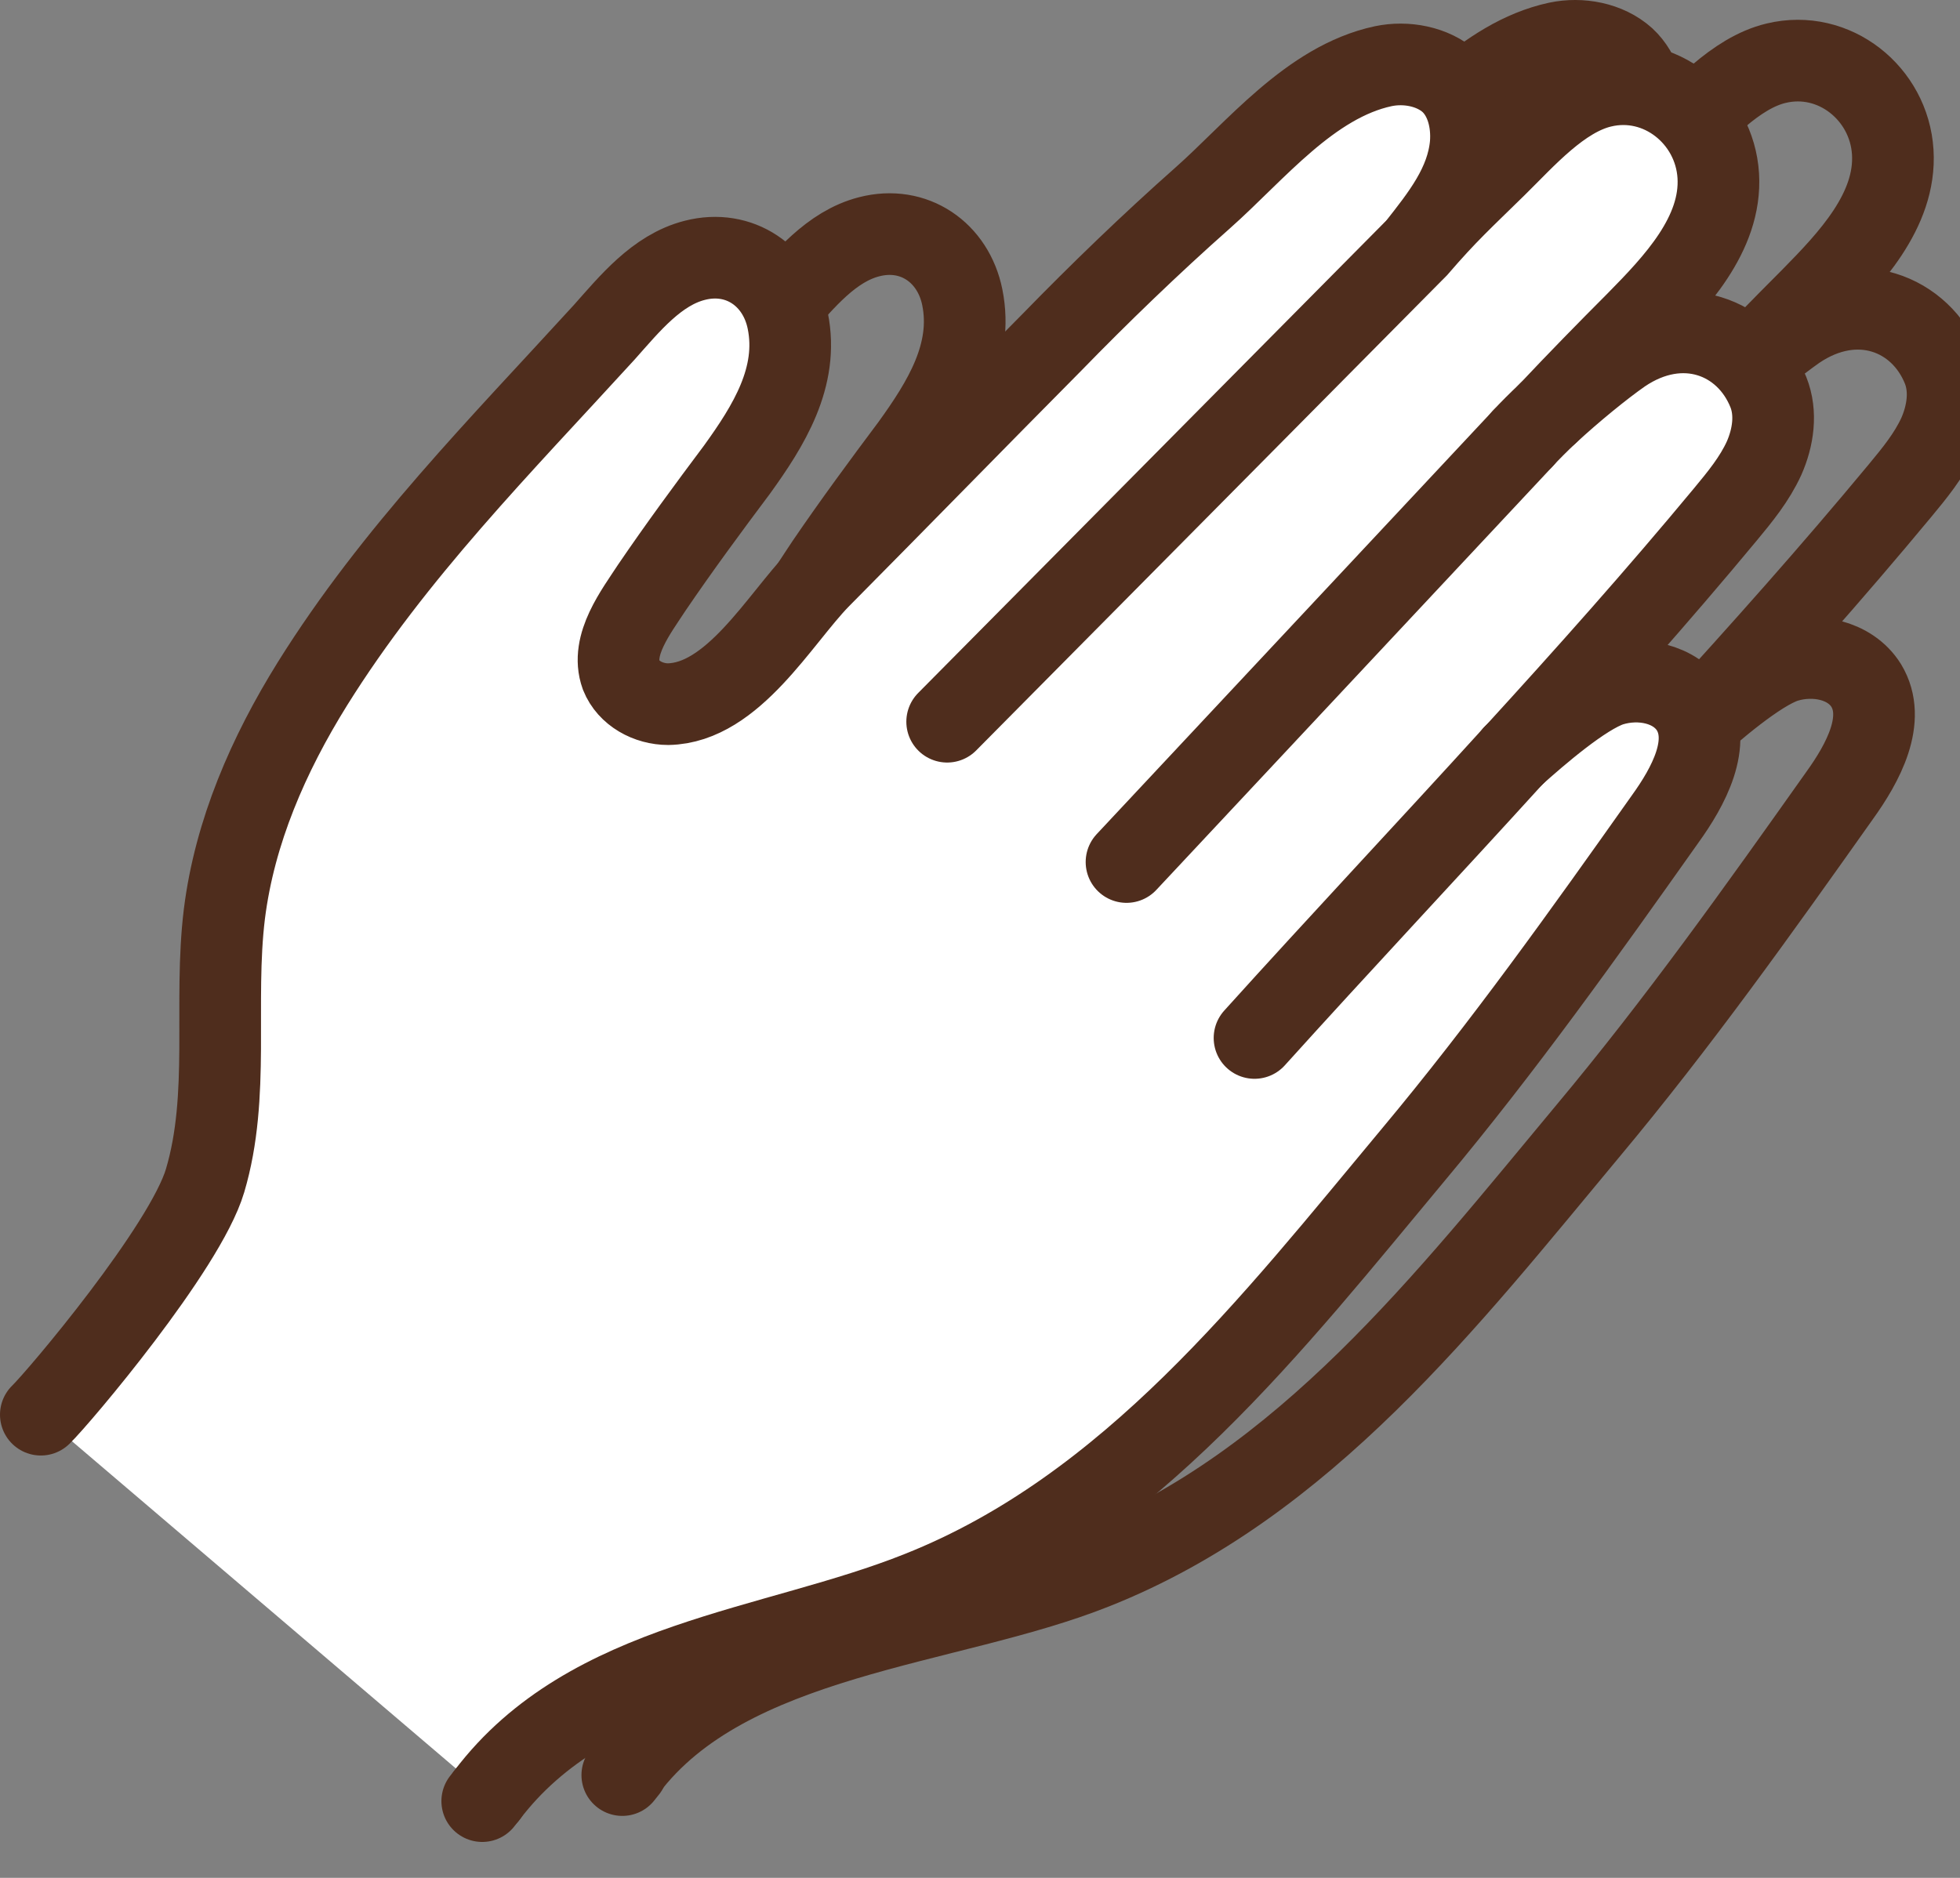
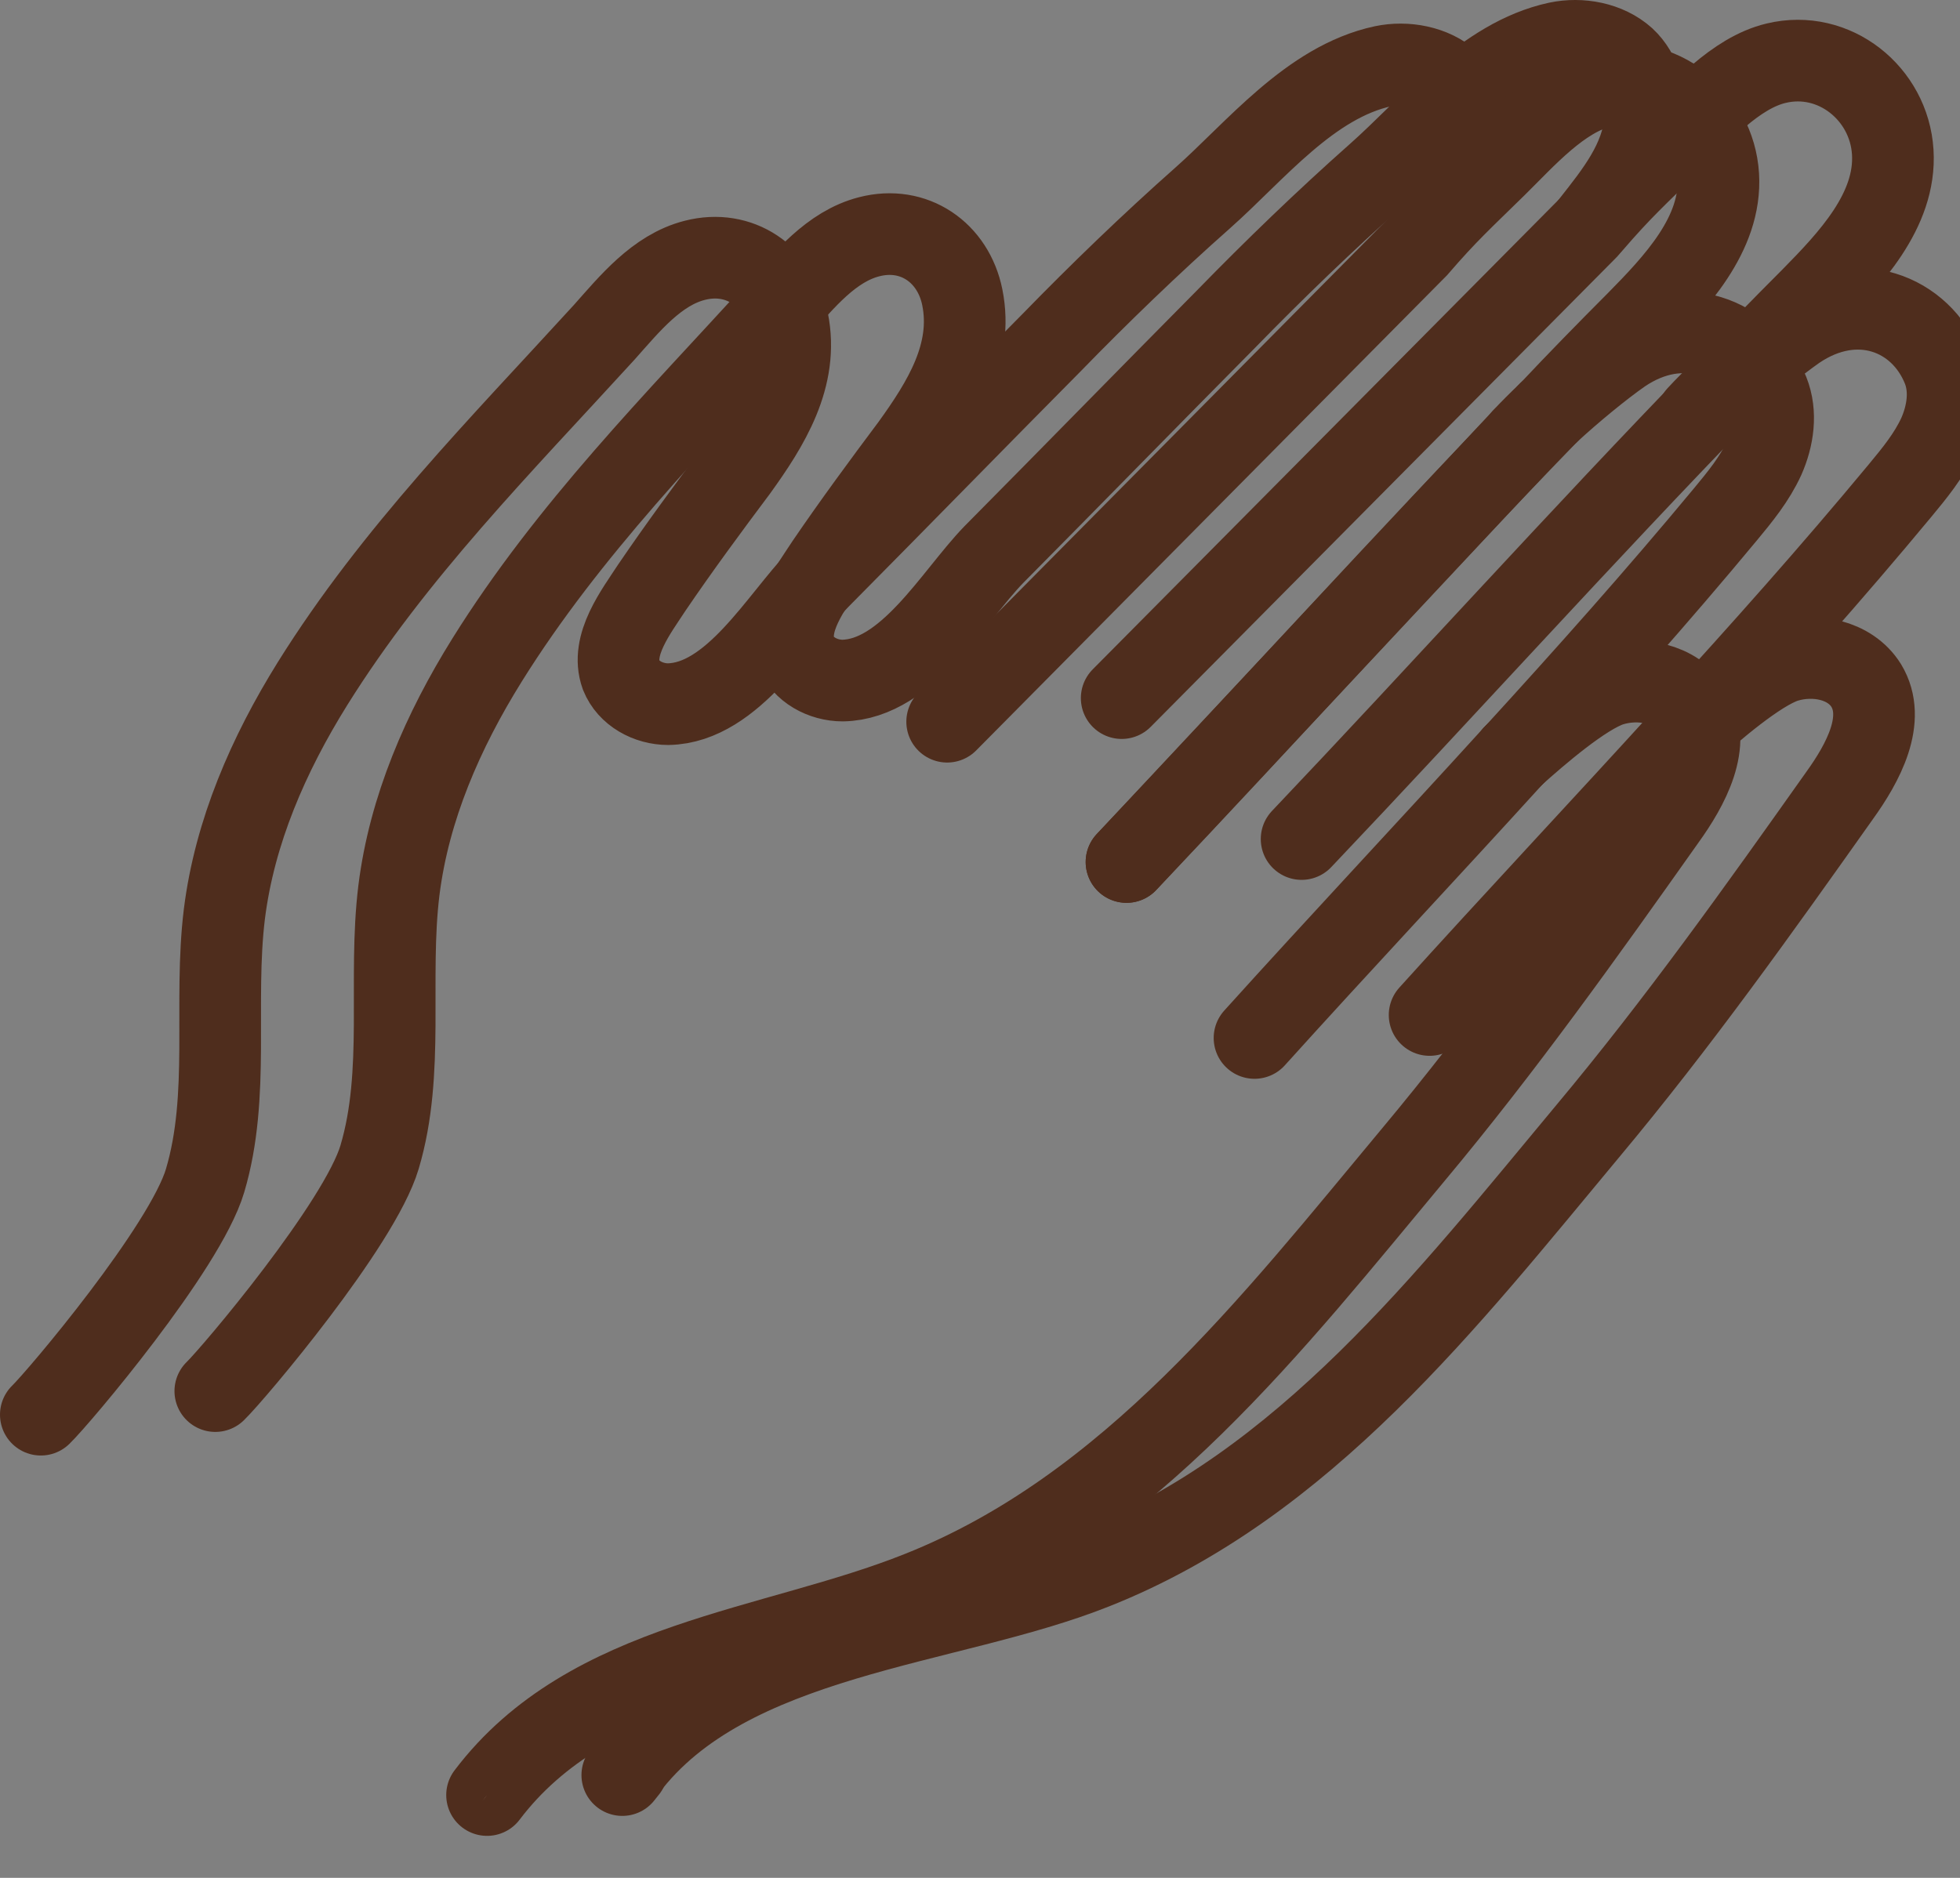
<svg xmlns="http://www.w3.org/2000/svg" width="48" height="46" viewBox="0 0 48 46" fill="none">
  <rect x="0" y="0" width="48" height="46" fill="#808080" stroke="none" />
  <path d="M42.212 9.547C38.708 13.161 35.336 16.909 31.876 20.553" stroke="#4F2D1D" stroke-width="2" stroke-linecap="round" stroke-linejoin="round" />
  <path d="M5.273 34.076C5.717 33.647 8.808 29.988 9.296 28.344C9.917 26.255 9.503 23.989 9.769 21.811C10.02 19.797 10.848 17.901 11.928 16.168C13.924 12.968 16.541 10.332 19.07 7.562C19.691 6.865 20.357 6.036 21.288 5.799C22.383 5.517 23.344 6.184 23.566 7.28C23.846 8.658 23.092 9.857 22.323 10.924C21.613 11.872 20.904 12.835 20.238 13.812C19.854 14.405 19.218 15.22 19.484 15.96C19.662 16.405 20.15 16.671 20.638 16.671C22.22 16.642 23.358 14.598 24.334 13.59C26.242 11.665 28.135 9.724 30.042 7.799C31.196 6.614 32.453 5.399 33.724 4.273C35.011 3.133 36.357 1.429 38.146 1.044C38.708 0.925 39.358 1.044 39.787 1.429C40.187 1.799 40.334 2.392 40.29 2.955C40.201 3.947 39.58 4.718 38.974 5.488C39.713 4.629 40.098 4.288 40.911 3.488C41.621 2.792 42.493 1.785 43.499 1.548C44.919 1.207 46.264 2.288 46.353 3.725C46.442 5.162 45.288 6.362 44.357 7.31C43.632 8.036 42.907 8.776 42.198 9.532C42.774 8.998 43.499 8.406 43.987 8.065C45.466 7.058 47.033 7.665 47.58 9.028C47.787 9.546 47.699 10.139 47.477 10.643C47.24 11.161 46.885 11.591 46.53 12.02C44.859 14.035 43.129 15.975 41.37 17.901C41.917 17.412 43.041 16.434 43.721 16.212C44.431 15.99 45.303 16.153 45.702 16.79C46.205 17.619 45.628 18.686 45.052 19.486C43.07 22.285 41.089 25.07 38.885 27.707C35.455 31.825 31.95 36.372 26.804 38.416C23.211 39.853 17.843 40.016 15.344 43.319" stroke="#4F2D1D" stroke-width="2" stroke-linecap="round" stroke-linejoin="round" />
  <path d="M35.011 24.863C37.111 22.538 39.255 20.256 41.355 17.946L41.384 17.916" stroke="#4F2D1D" stroke-width="2" stroke-linecap="round" stroke-linejoin="round" />
  <path d="M42.212 9.547C41.961 9.784 41.754 9.991 41.576 10.184" stroke="#4F2D1D" stroke-width="2" stroke-linecap="round" stroke-linejoin="round" />
  <path d="M15.358 43.334C15.358 43.334 15.285 43.423 15.24 43.482" stroke="#4F2D1D" stroke-width="2" stroke-linecap="round" stroke-linejoin="round" />
  <path d="M41.384 17.916L41.355 17.946" stroke="#4F2D1D" stroke-width="2" stroke-linecap="round" stroke-linejoin="round" />
  <path d="M38.871 5.606L27.47 17.101" stroke="#4F2D1D" stroke-width="2" stroke-linecap="round" stroke-linejoin="round" />
-   <path d="M41.562 10.169L31.861 20.553" stroke="#4F2D1D" stroke-width="2" stroke-linecap="round" stroke-linejoin="round" />
  <path d="M37.924 10.109C34.42 13.724 31.048 17.471 27.588 21.115L37.924 10.109Z" fill="white" />
  <path d="M37.924 10.109C34.42 13.724 31.048 17.471 27.588 21.115" stroke="#4F2D1D" stroke-width="2" stroke-linecap="round" stroke-linejoin="round" />
-   <path d="M1 34.654C1.444 34.225 4.534 30.566 5.022 28.922C5.643 26.833 5.229 24.567 5.495 22.389C5.747 20.375 6.575 18.479 7.654 16.746C9.651 13.546 12.268 10.91 14.797 8.14C15.418 7.443 16.083 6.614 17.015 6.377C18.109 6.096 19.07 6.762 19.292 7.858C19.573 9.236 18.819 10.436 18.05 11.502C17.34 12.45 16.63 13.413 15.965 14.391C15.58 14.983 14.944 15.798 15.211 16.538C15.388 16.983 15.876 17.249 16.364 17.249C17.946 17.22 19.085 15.176 20.061 14.168C21.969 12.243 23.861 10.302 25.769 8.377C26.922 7.192 28.179 5.977 29.451 4.851C30.738 3.711 32.083 2.007 33.873 1.622C34.434 1.504 35.085 1.622 35.514 2.007C35.913 2.378 36.061 2.97 36.017 3.533C35.928 4.525 35.307 5.296 34.701 6.066C35.44 5.207 35.824 4.866 36.638 4.066C37.347 3.37 38.22 2.363 39.225 2.126C40.645 1.785 41.991 2.866 42.08 4.303C42.168 5.74 41.015 6.94 40.083 7.888C39.359 8.614 38.634 9.354 37.924 10.11C38.501 9.576 39.225 8.984 39.714 8.643C41.192 7.636 42.76 8.243 43.307 9.606C43.514 10.124 43.425 10.717 43.203 11.221C42.967 11.739 42.612 12.169 42.257 12.598C40.586 14.613 38.856 16.553 37.096 18.479C37.643 17.99 38.767 17.012 39.447 16.79C40.157 16.568 41.03 16.731 41.429 17.368C41.932 18.197 41.355 19.264 40.778 20.064C38.797 22.863 36.815 25.648 34.612 28.285C31.181 32.403 27.677 36.95 22.53 38.994C18.937 40.431 14.427 40.668 11.928 43.971" fill="white" />
  <path d="M1 34.654C1.444 34.225 4.534 30.566 5.022 28.922C5.643 26.833 5.229 24.567 5.495 22.389C5.747 20.375 6.575 18.479 7.654 16.746C9.651 13.546 12.268 10.91 14.797 8.14C15.418 7.443 16.083 6.614 17.015 6.377C18.109 6.096 19.07 6.762 19.292 7.858C19.573 9.236 18.819 10.436 18.05 11.502C17.34 12.45 16.63 13.413 15.965 14.391C15.58 14.983 14.944 15.798 15.211 16.538C15.388 16.983 15.876 17.249 16.364 17.249C17.946 17.22 19.085 15.176 20.061 14.168C21.969 12.243 23.861 10.302 25.769 8.377C26.922 7.192 28.179 5.977 29.451 4.851C30.738 3.711 32.083 2.007 33.873 1.622C34.434 1.504 35.085 1.622 35.514 2.007C35.913 2.378 36.061 2.97 36.017 3.533C35.928 4.525 35.307 5.296 34.701 6.066C35.44 5.207 35.824 4.866 36.638 4.066C37.347 3.37 38.22 2.363 39.225 2.126C40.645 1.785 41.991 2.866 42.08 4.303C42.168 5.74 41.015 6.94 40.083 7.888C39.359 8.614 38.634 9.354 37.924 10.11C38.501 9.576 39.225 8.984 39.714 8.643C41.192 7.636 42.76 8.243 43.307 9.606C43.514 10.124 43.425 10.717 43.203 11.221C42.967 11.739 42.612 12.169 42.257 12.598C40.586 14.613 38.856 16.553 37.096 18.479C37.643 17.99 38.767 17.012 39.447 16.79C40.157 16.568 41.03 16.731 41.429 17.368C41.932 18.197 41.355 19.264 40.778 20.064C38.797 22.863 36.815 25.648 34.612 28.285C31.181 32.403 27.677 36.95 22.53 38.994C18.937 40.431 14.427 40.668 11.928 43.971" stroke="#4F2D1D" stroke-width="2" stroke-linecap="round" stroke-linejoin="round" />
  <path d="M30.723 25.426C32.822 23.1 34.967 20.819 37.066 18.508L37.096 18.479" fill="white" />
  <path d="M30.723 25.426C32.822 23.1 34.967 20.819 37.066 18.508L37.096 18.479" stroke="#4F2D1D" stroke-width="2" stroke-linecap="round" stroke-linejoin="round" />
  <path d="M37.924 10.109C37.673 10.346 37.465 10.554 37.288 10.746L37.924 10.109Z" fill="white" />
  <path d="M37.924 10.109C37.673 10.346 37.465 10.554 37.288 10.746" stroke="#4F2D1D" stroke-width="2" stroke-linecap="round" stroke-linejoin="round" />
  <path d="M11.928 43.972C11.928 43.972 11.854 44.061 11.81 44.12L11.928 43.972Z" fill="white" />
-   <path d="M11.928 43.972C11.928 43.972 11.854 44.061 11.81 44.12" stroke="#4F2D1D" stroke-width="2" stroke-linecap="round" stroke-linejoin="round" />
-   <path d="M37.096 18.479L37.066 18.508L37.096 18.479Z" fill="white" />
  <path d="M37.096 18.479L37.066 18.508" stroke="#4F2D1D" stroke-width="2" stroke-linecap="round" stroke-linejoin="round" />
  <path d="M34.597 6.17L23.196 17.679" stroke="#4F2D1D" stroke-width="2" stroke-linecap="round" stroke-linejoin="round" />
  <path d="M37.288 10.747L27.588 21.116" stroke="#4F2D1D" stroke-width="2" stroke-linecap="round" stroke-linejoin="round" />
</svg>